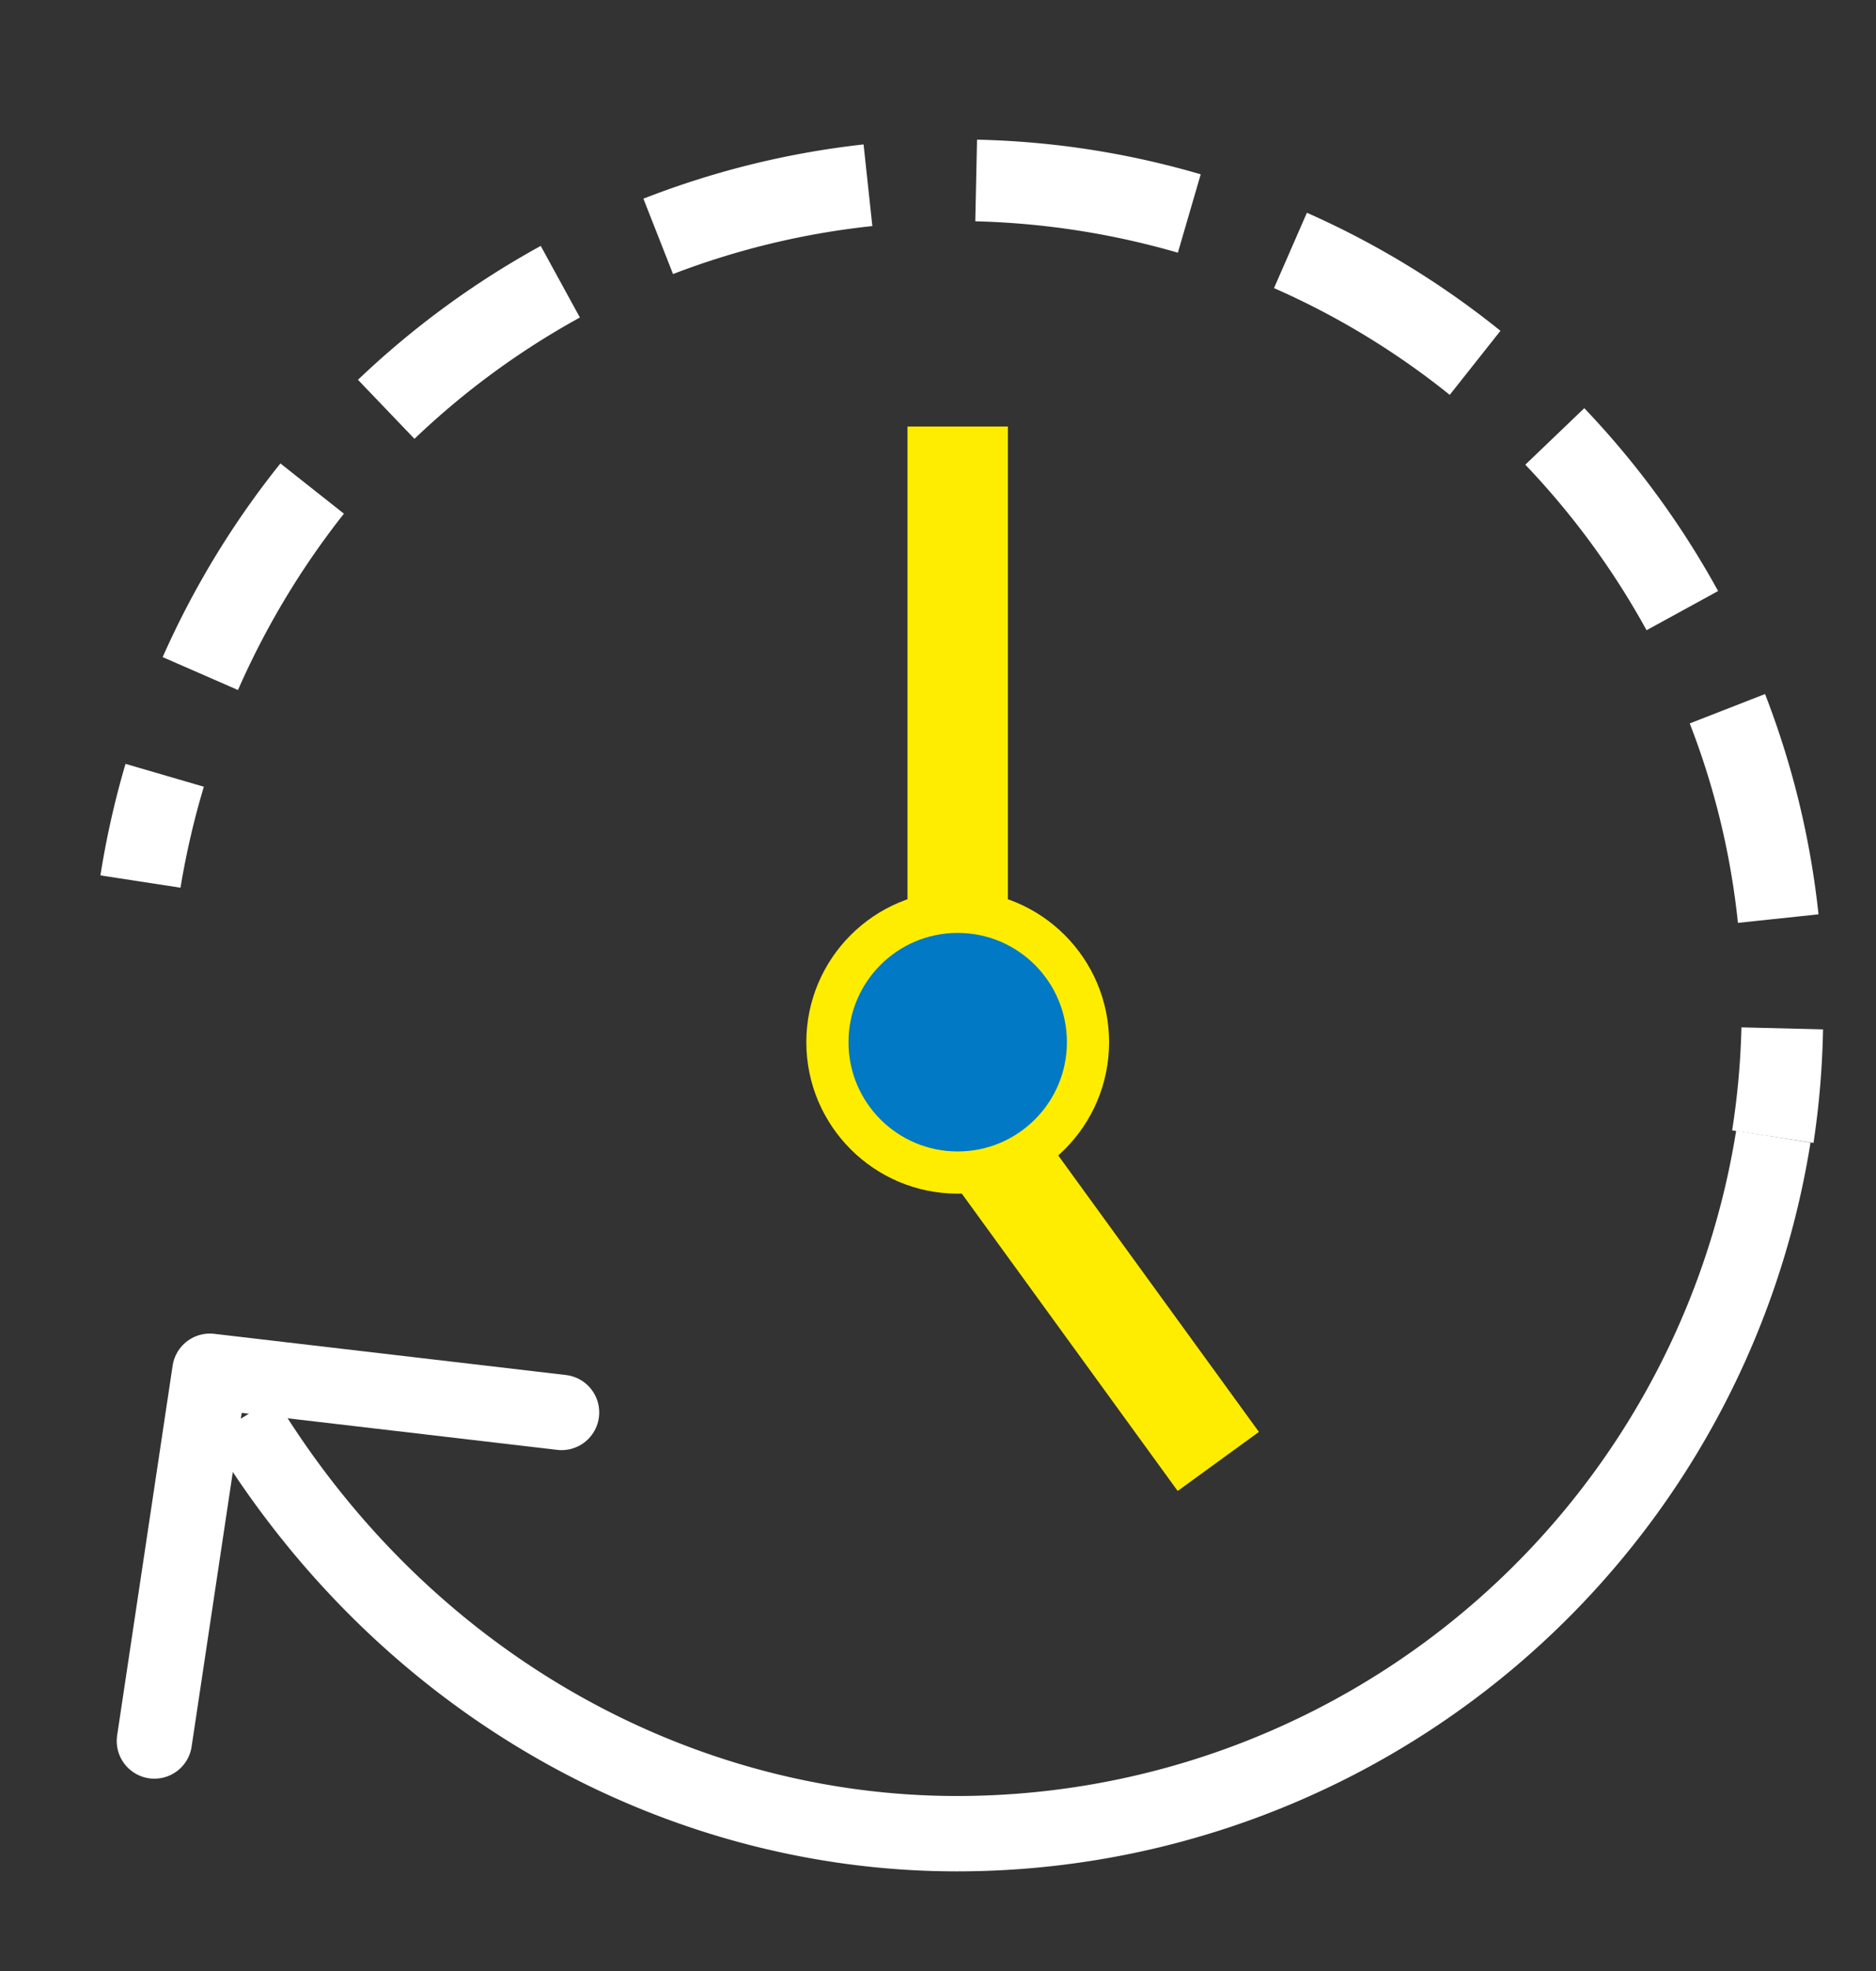
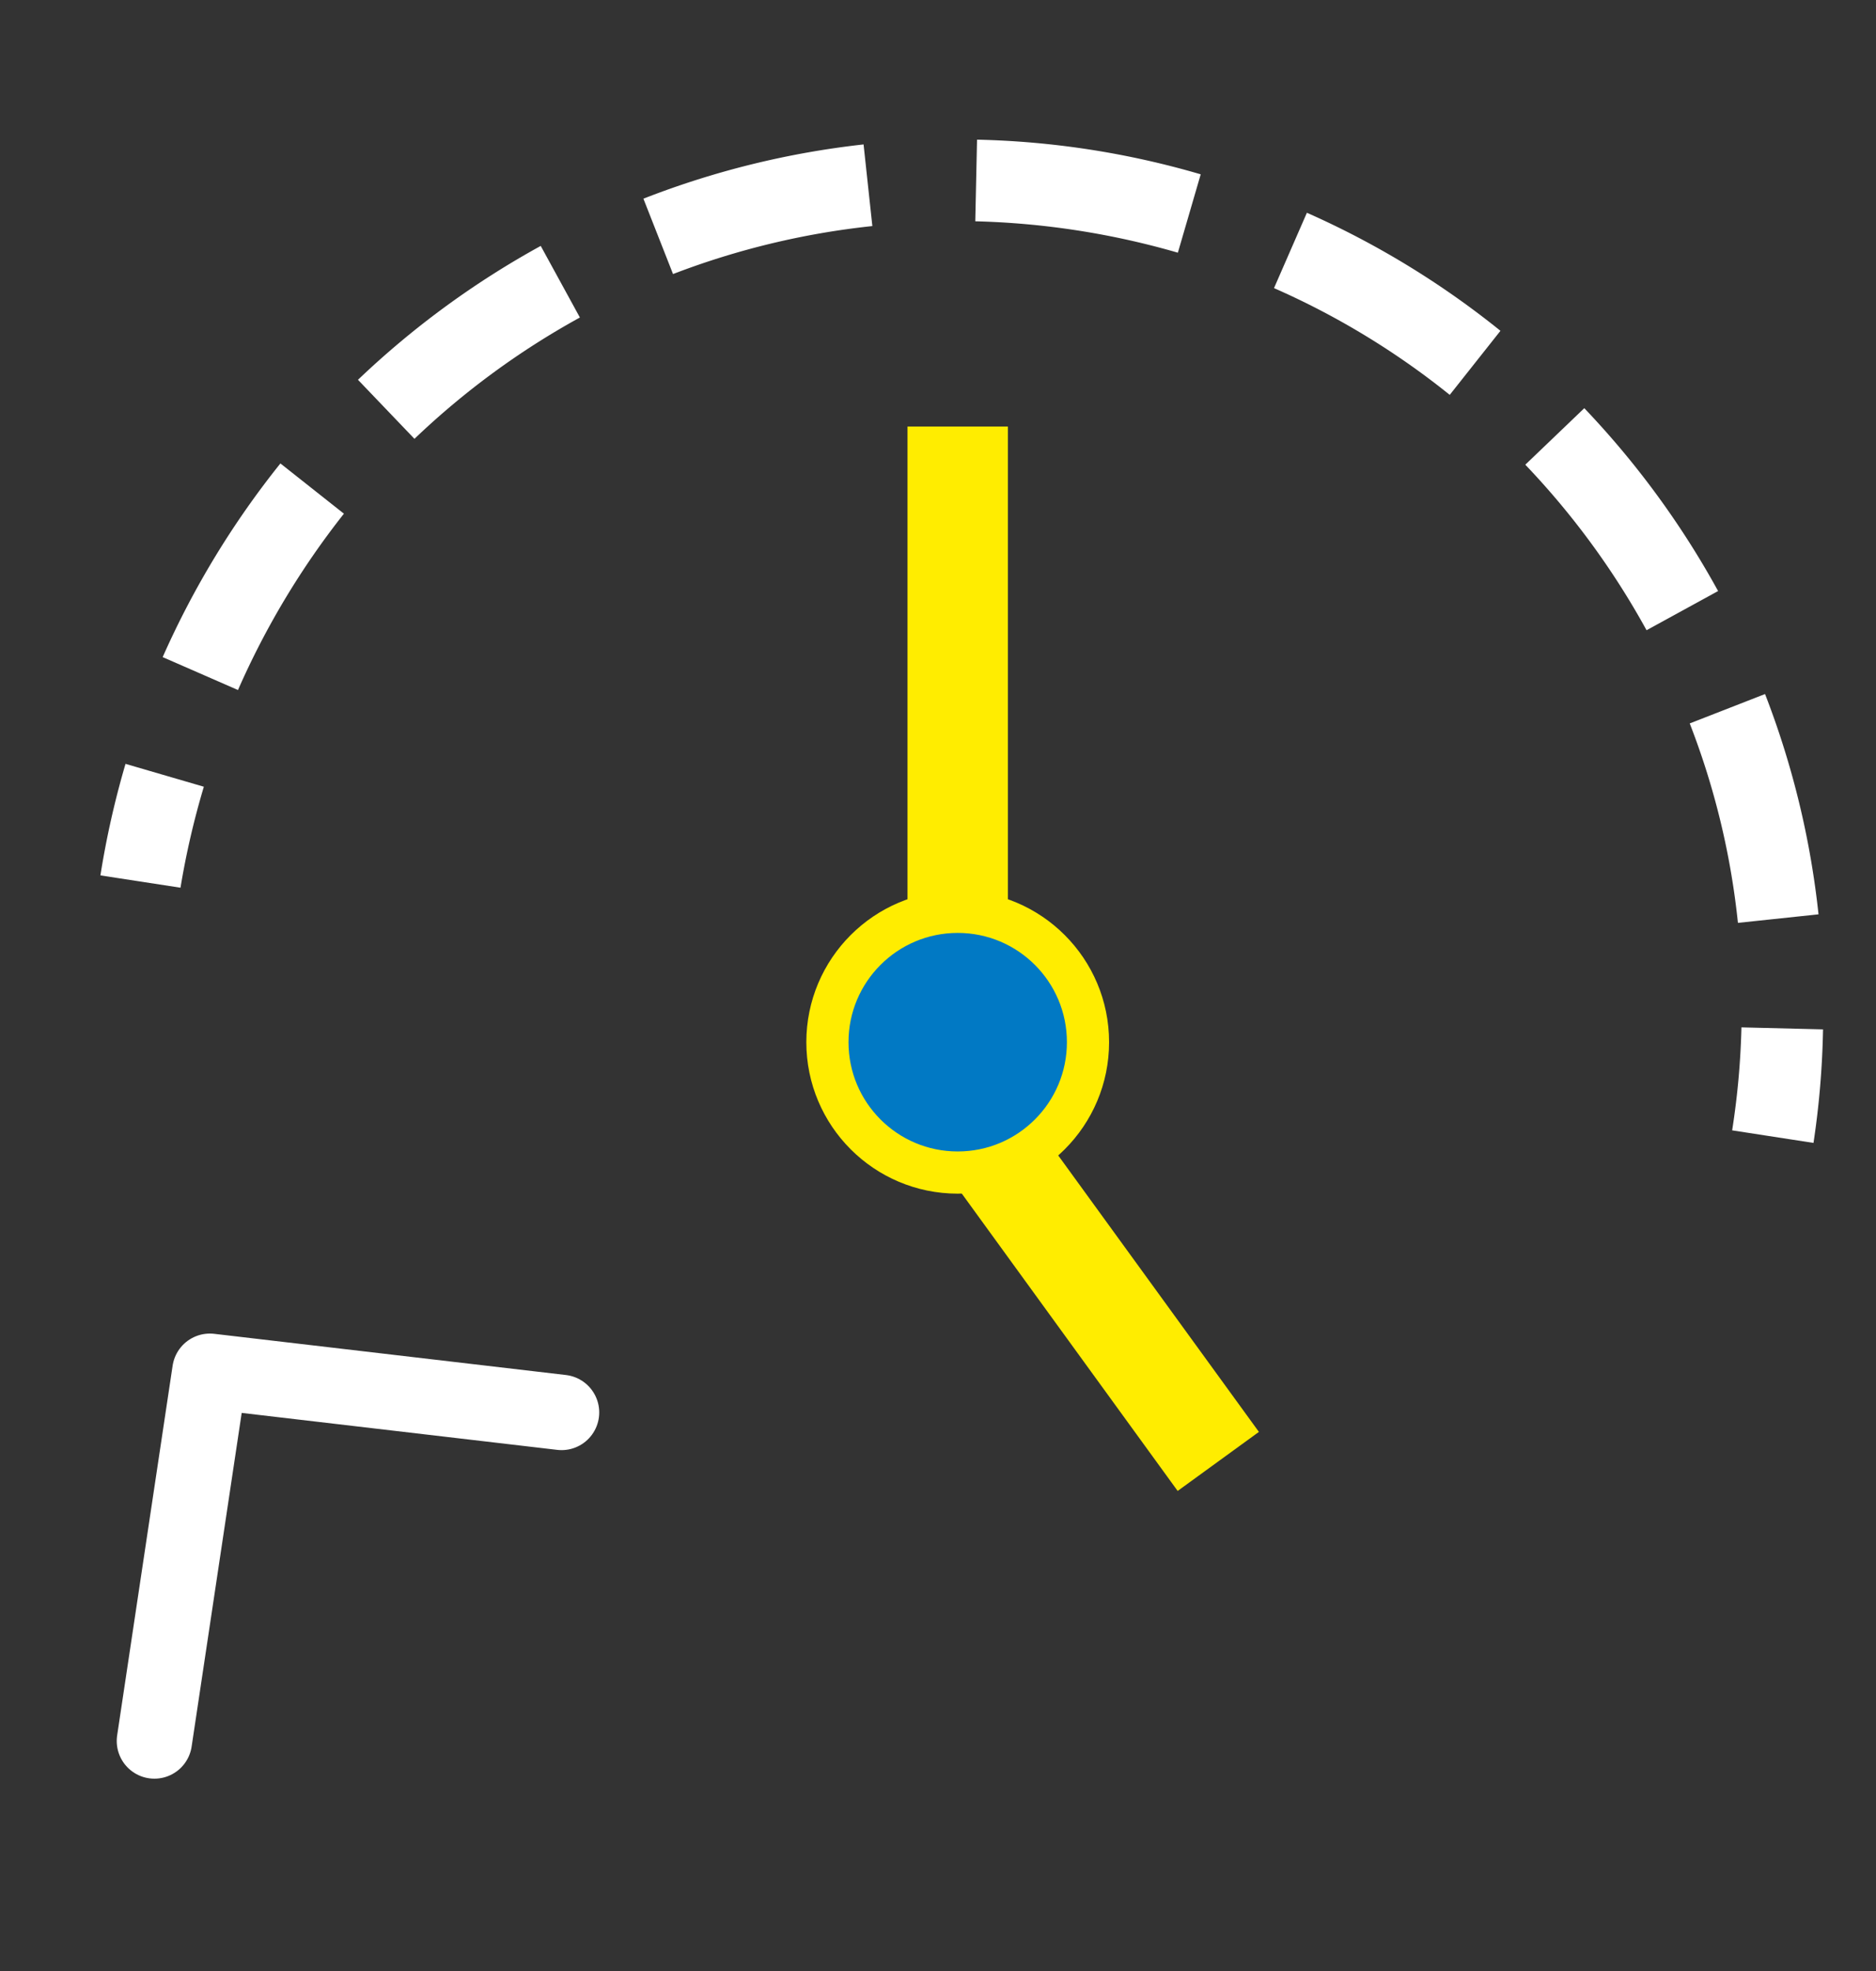
<svg xmlns="http://www.w3.org/2000/svg" id="Layer_1" data-name="Layer 1" viewBox="0 0 74.73 78.48">
  <rect x="0" y="0" width="74.73" height="78.48" fill="#333333" stroke="none" />
  <defs>
    <style>.cls-1,.cls-3,.cls-5{fill:none;}.cls-1,.cls-2{stroke:#ffed00;}.cls-1{stroke-miterlimit:10;stroke-width:4px;}.cls-2{fill:#0179c4;stroke-width:1.68px;}.cls-2,.cls-3,.cls-5{stroke-linejoin:round;}.cls-3,.cls-5{stroke:#fff;stroke-width:3px;}.cls-4{fill:#fff;}.cls-5{stroke-linecap:round;}</style>
  </defs>
  <polyline class="cls-1" points="38.15 16.98 38.15 43.89 48.53 58.18" />
  <circle class="cls-2" cx="38.15" cy="41.49" r="5.19" />
-   <path class="cls-3" d="M70.64,45.25A32.93,32.93,0,0,1,38.12,73c-11,0-21.93-5.82-28.45-16.57" />
  <path class="cls-4" d="M7.19,35.34,4,34.85a35.14,35.14,0,0,1,1-4.44l3.12.91A32.39,32.39,0,0,0,7.19,35.34Z" />
  <path class="cls-4" d="M69.23,36.74a30.6,30.6,0,0,0-1.92-7.94l3-1.17a34.28,34.28,0,0,1,2.13,8.77ZM9.48,27.47l-3-1.31a34.94,34.94,0,0,1,4.69-7.71l2.53,2A32.18,32.18,0,0,0,9.48,27.47Zm56.11-2.38a31.47,31.47,0,0,0-4.83-6.59l2.35-2.25a34.84,34.84,0,0,1,5.33,7.28ZM16.51,17.47l-2.25-2.35a34.84,34.84,0,0,1,7.28-5.33l1.56,2.85A31.47,31.47,0,0,0,16.51,17.47Zm41.24-1.75a31.19,31.19,0,0,0-7-4.25l1.31-3a34.6,34.6,0,0,1,7.71,4.7ZM26.81,10.91l-1.18-3A34.48,34.48,0,0,1,34.4,5.75L34.75,9A31.35,31.35,0,0,0,26.81,10.91Zm20.11-.85a31.81,31.81,0,0,0-8.07-1.25l.07-3.25a34.29,34.29,0,0,1,8.91,1.38Z" />
-   <path class="cls-4" d="M72.24,45.5,69,45a31.23,31.23,0,0,0,.37-4.1l3.25.08A34.2,34.2,0,0,1,72.24,45.5Z" />
+   <path class="cls-4" d="M72.24,45.5,69,45a31.23,31.23,0,0,0,.37-4.1l3.25.08A34.2,34.2,0,0,1,72.24,45.5" />
  <polyline class="cls-5" points="6.15 69.31 8.36 54.59 22.37 56.23" />
</svg>